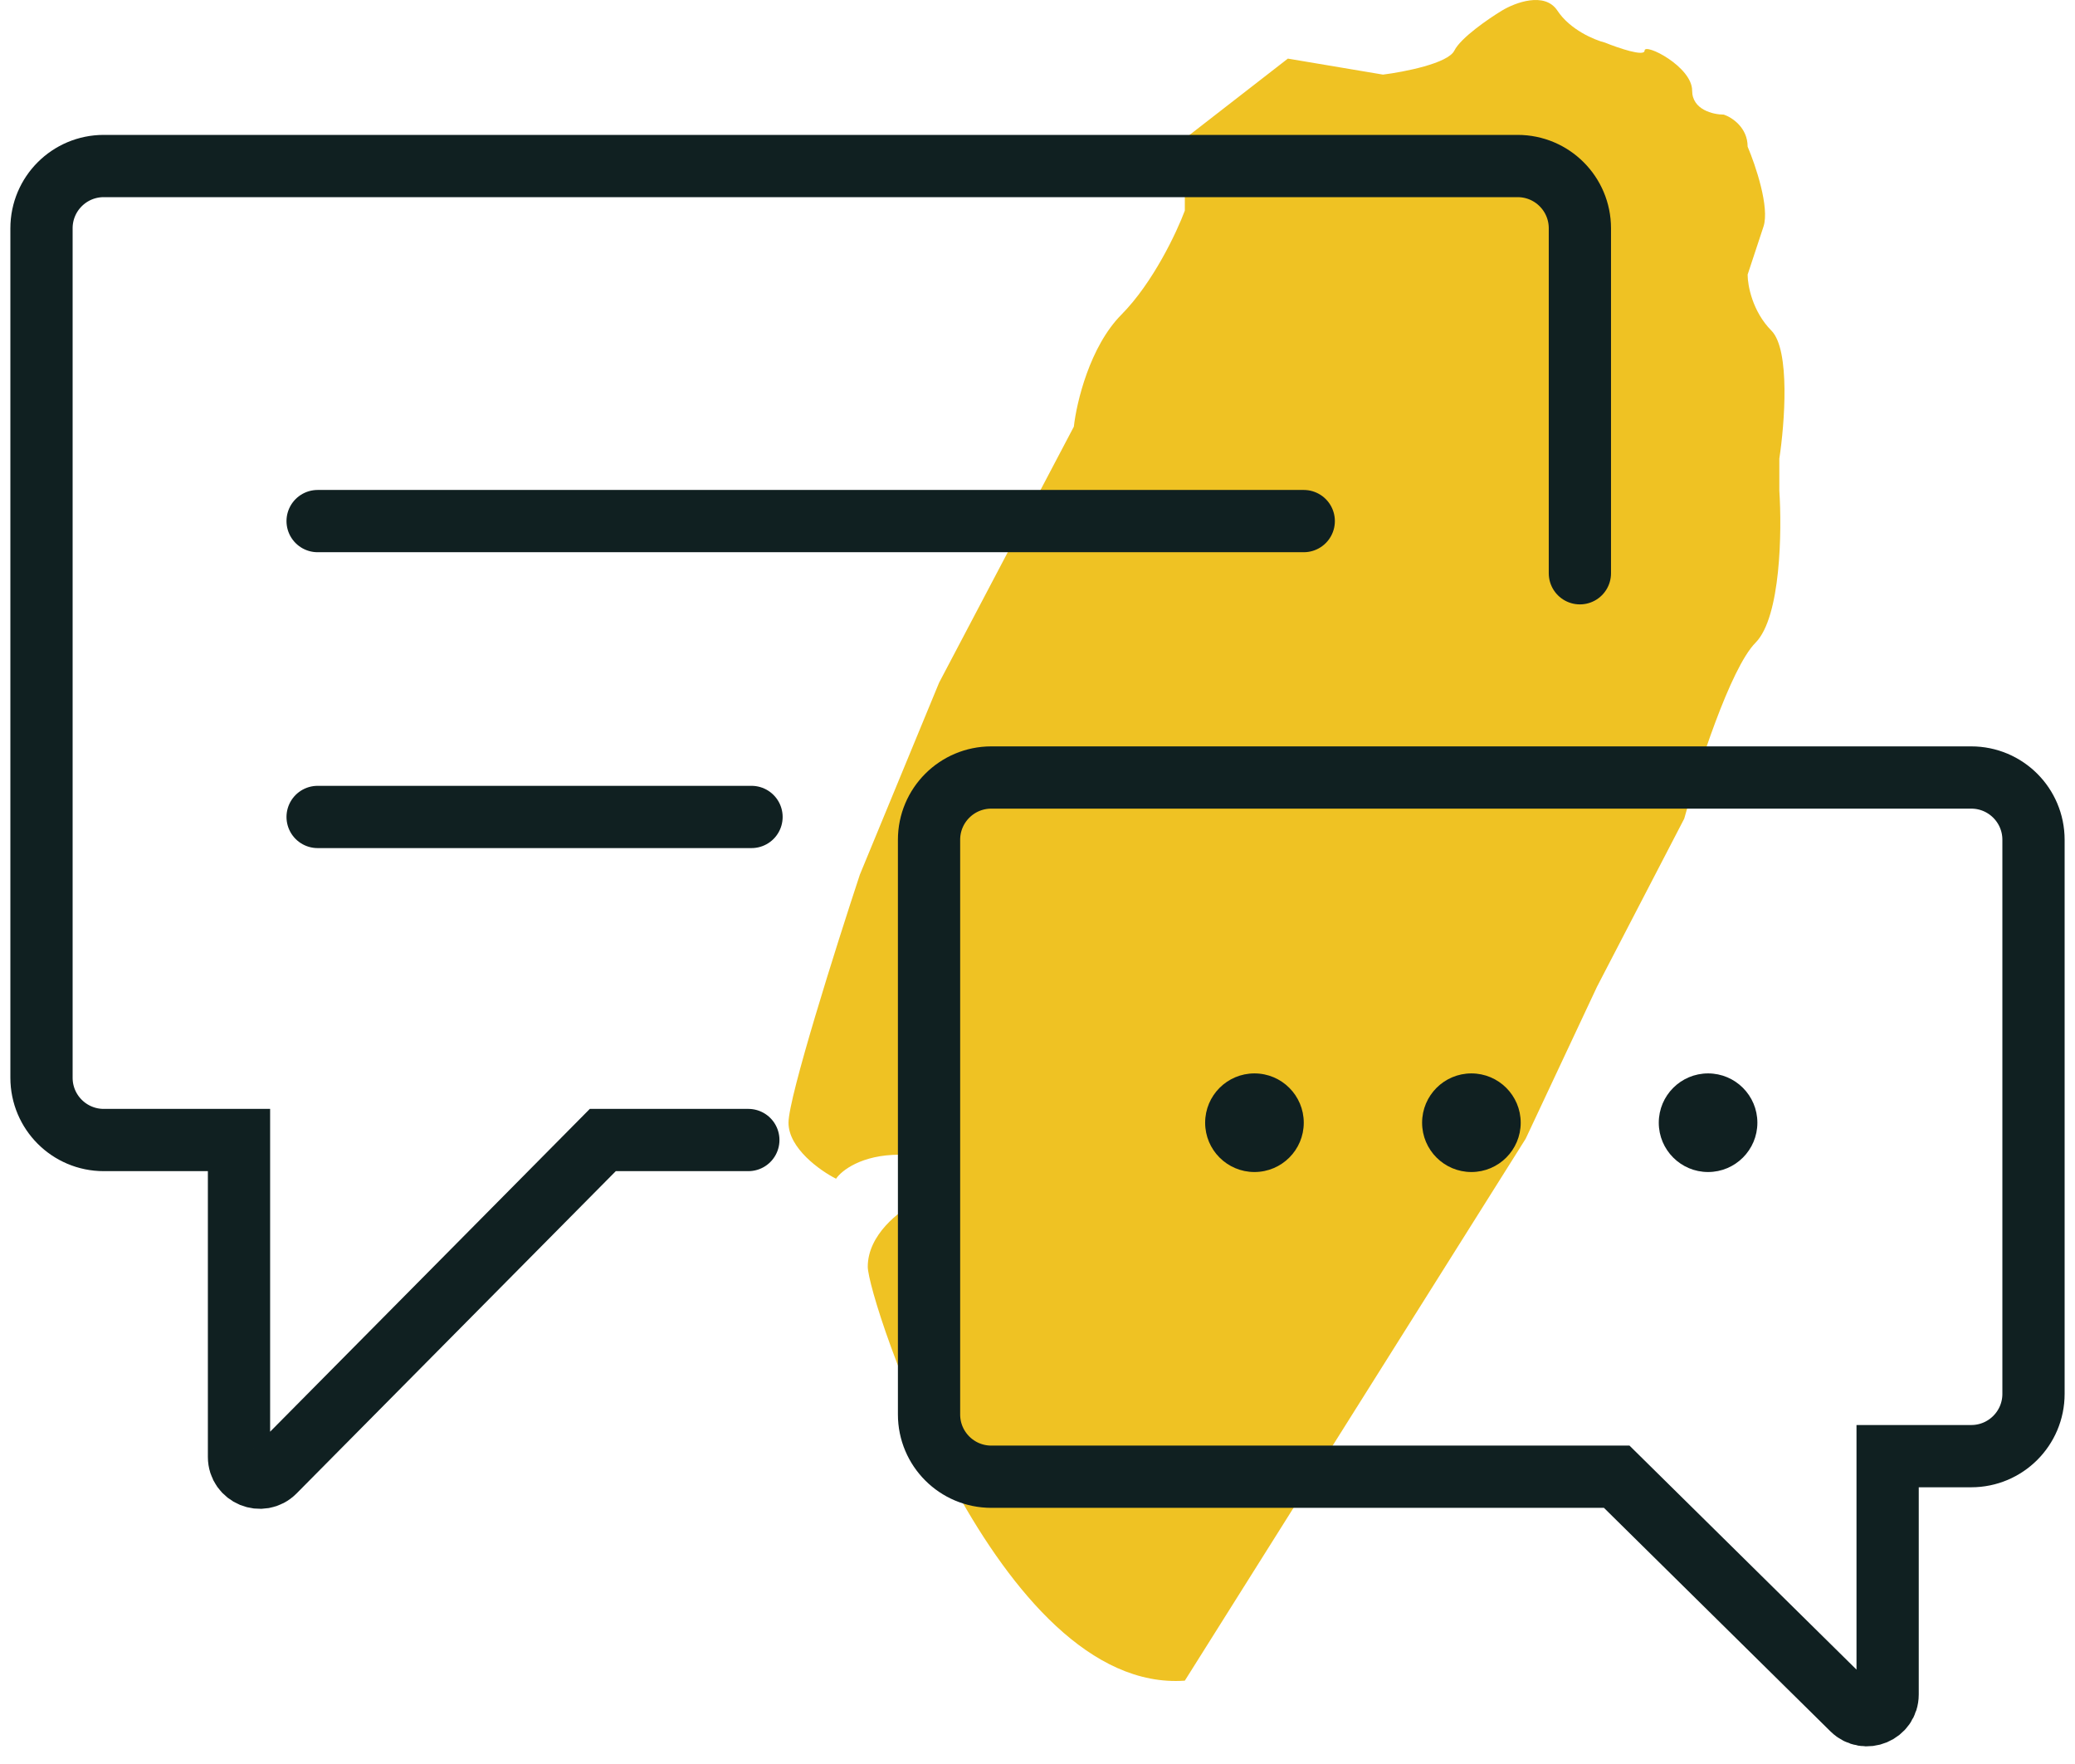
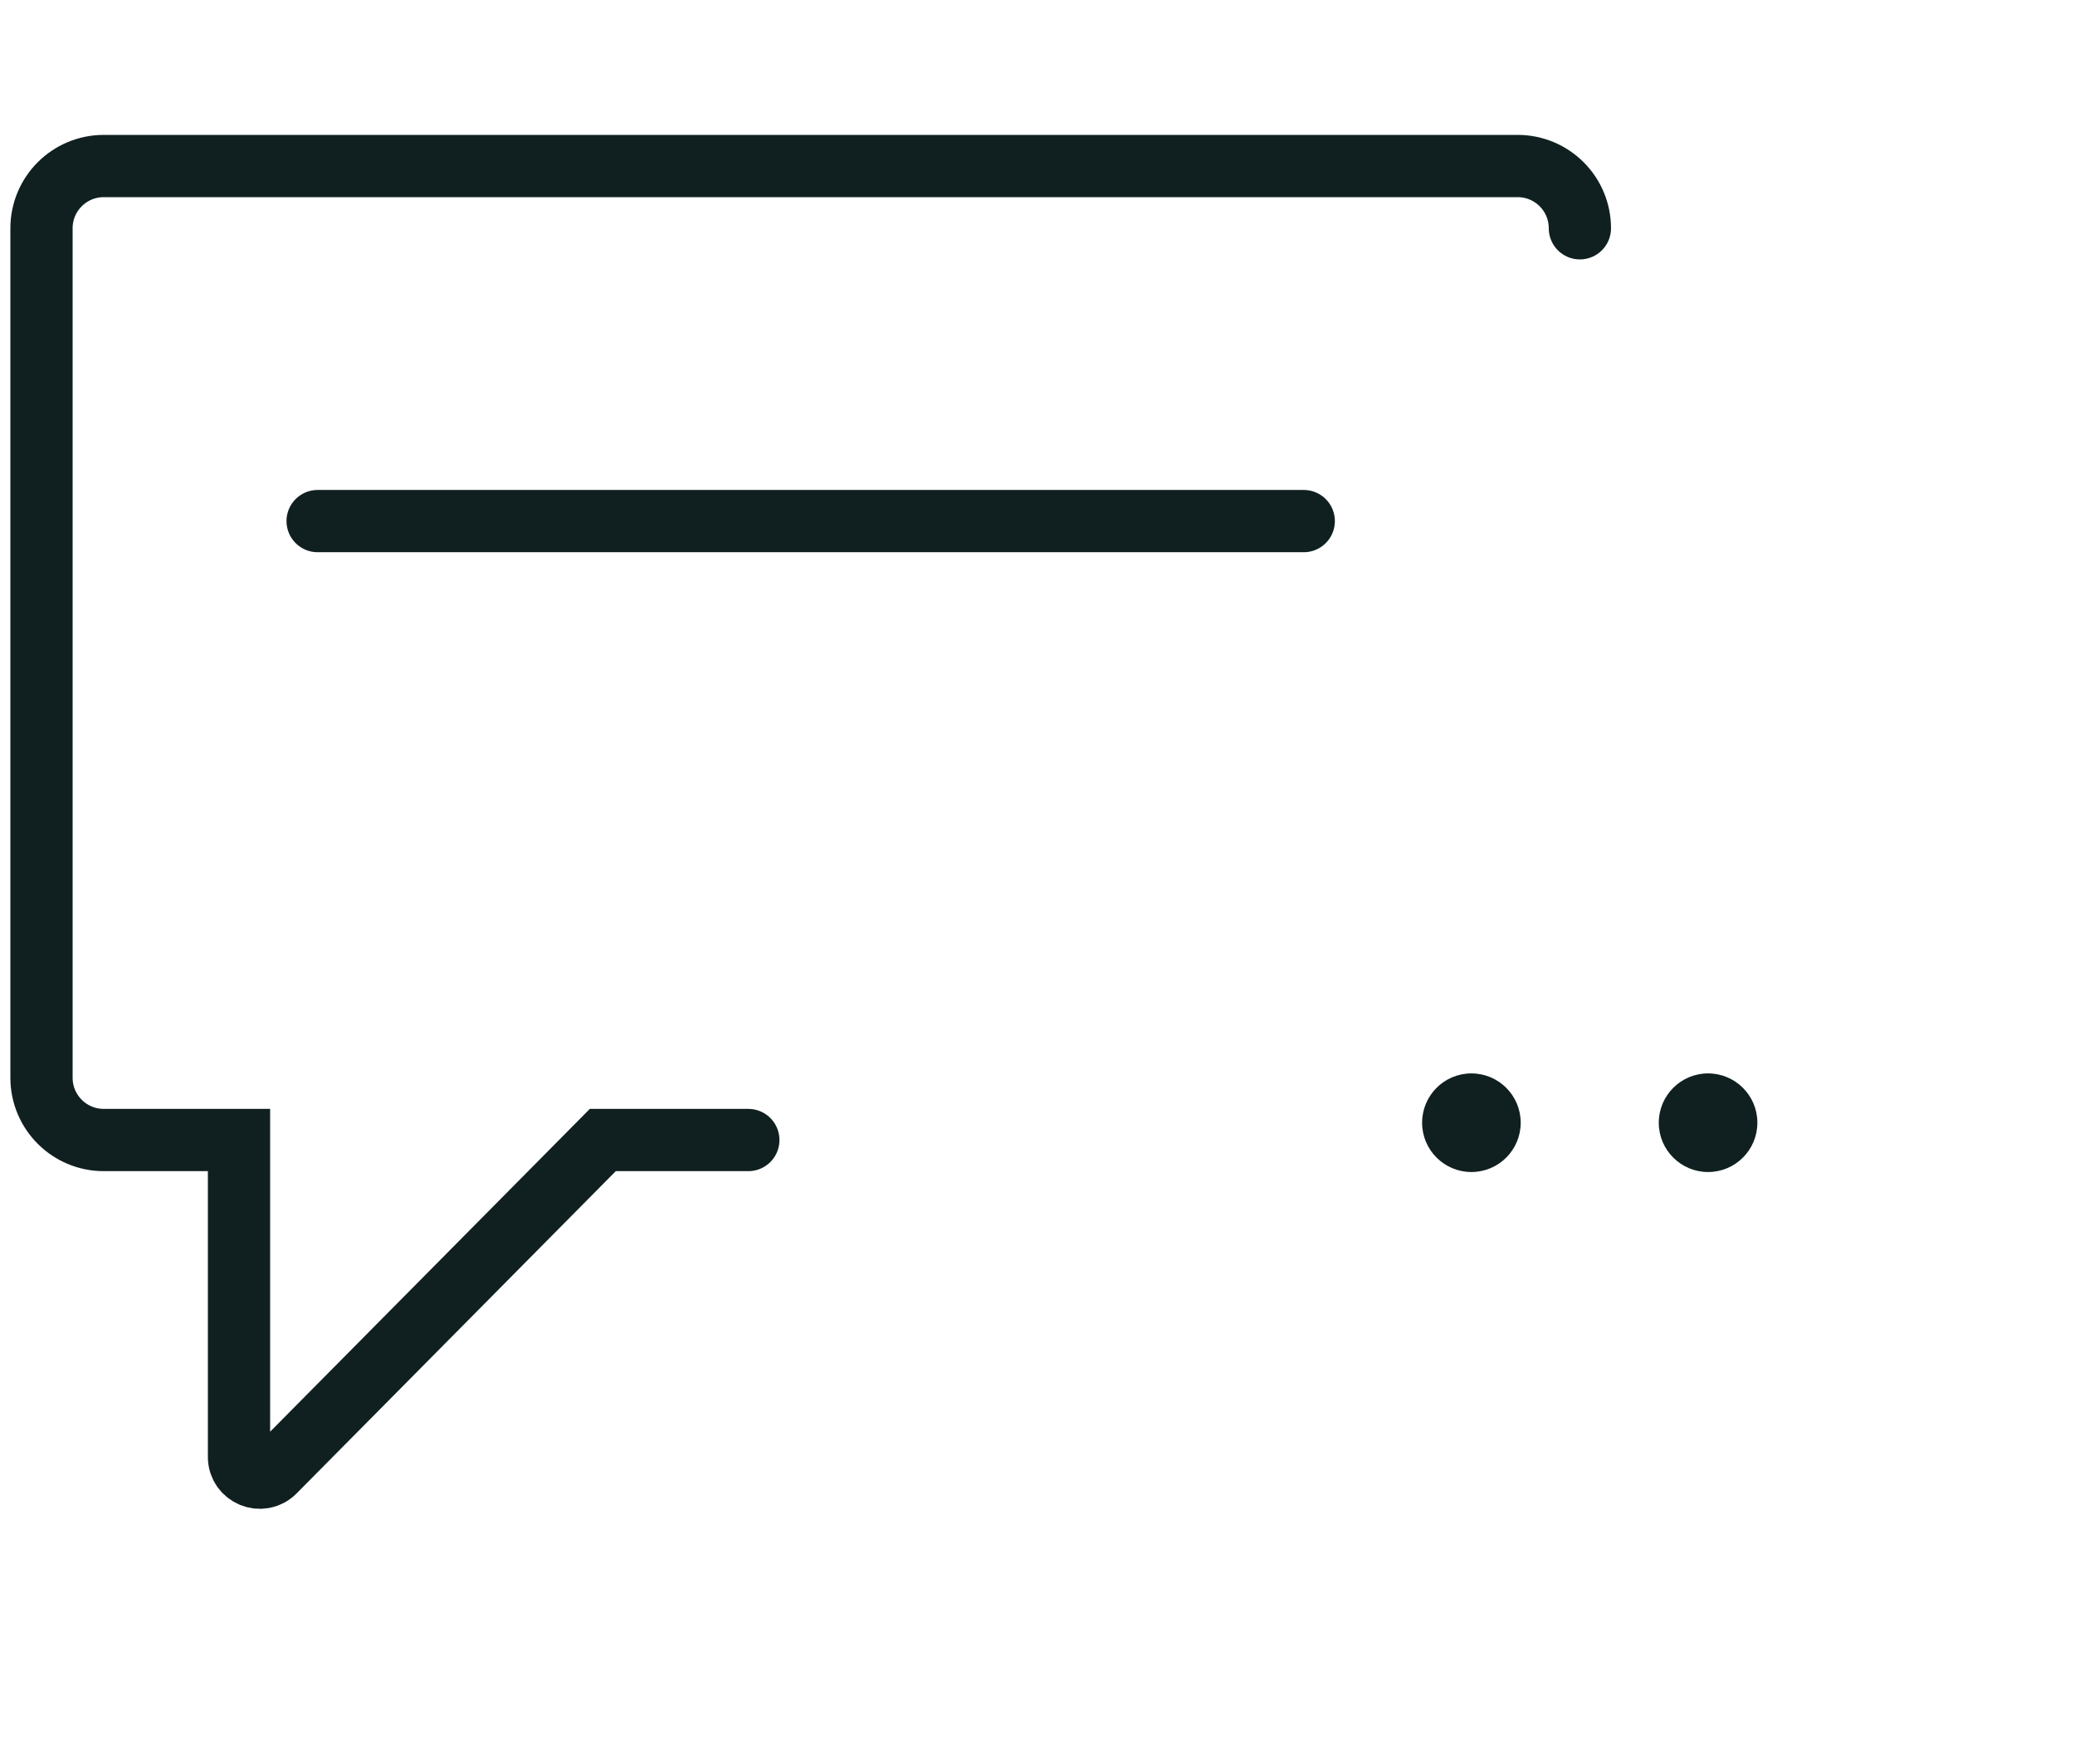
<svg xmlns="http://www.w3.org/2000/svg" width="100" height="85" viewBox="0 0 100 85" fill="none">
-   <path d="M45.258 32.895L41.438 42.148C40.292 45.618 38 52.866 38 54.099C38 55.333 39.528 56.413 40.292 56.798C40.547 56.413 41.514 55.641 43.348 55.641C45.182 55.641 44.621 57.184 44.112 57.955C43.348 58.34 41.82 59.497 41.82 61.039C41.82 62.581 48.059 81.627 57.1 80.984L73.527 54.87L76.965 47.545L81.167 39.449C81.803 37.136 83.382 32.201 84.605 30.968C85.827 29.734 85.878 25.57 85.751 23.643V22.101C86.005 20.43 86.286 16.857 85.369 15.932C84.452 15.007 84.223 13.747 84.223 13.233L84.987 10.92C85.292 9.995 84.605 7.964 84.223 7.065C84.223 6.14 83.459 5.651 83.077 5.523C82.567 5.523 81.549 5.291 81.549 4.366C81.549 3.21 79.257 2.053 79.257 2.439C79.257 2.747 77.983 2.31 77.347 2.053C76.837 1.924 75.666 1.436 75.055 0.511C74.443 -0.414 73.017 0.125 72.381 0.511C71.744 0.896 70.394 1.822 70.089 2.439C69.783 3.055 67.669 3.467 66.65 3.595L62.066 2.824L57.1 6.679V10.149C56.718 11.177 55.572 13.619 54.044 15.161C52.516 16.703 51.88 19.402 51.752 20.558L45.258 32.895Z" fill="#EFC223" />
-   <path d="M36.064 54.933H29.051L13.228 70.907C12.6 71.541 11.518 71.096 11.518 70.203V54.933H5C3.343 54.933 2 53.59 2 51.933V11C2 9.343 3.343 8 5 8H73.139C74.796 8 76.139 9.343 76.139 11V27.623" stroke="#102021" stroke-width="3" stroke-miterlimit="10" stroke-linecap="round" />
+   <path d="M36.064 54.933H29.051L13.228 70.907C12.6 71.541 11.518 71.096 11.518 70.203V54.933H5C3.343 54.933 2 53.59 2 51.933V11C2 9.343 3.343 8 5 8H73.139C74.796 8 76.139 9.343 76.139 11" stroke="#102021" stroke-width="3" stroke-miterlimit="10" stroke-linecap="round" />
  <path d="M15.307 25.109H62.831" stroke="#102021" stroke-width="3" stroke-miterlimit="10" stroke-linecap="round" />
-   <path d="M15.307 39.366H36.218" stroke="#102021" stroke-width="3" stroke-miterlimit="10" stroke-linecap="round" />
-   <path d="M90.97 70.166H95C96.657 70.166 98 68.823 98 67.166V40.465C98 38.808 96.657 37.465 95 37.465H47.773C46.116 37.465 44.773 38.808 44.773 40.465V68.157C44.773 69.814 46.116 71.157 47.773 71.157H77.914L89.268 82.36C89.9 82.983 90.97 82.536 90.97 81.648V70.166Z" stroke="#102021" stroke-width="3" stroke-miterlimit="10" />
-   <path d="M60.455 56.475C61.768 56.475 62.832 55.411 62.832 54.099C62.832 52.787 61.768 51.723 60.455 51.723C59.143 51.723 58.079 52.787 58.079 54.099C58.079 55.411 59.143 56.475 60.455 56.475Z" fill="#102021" />
  <path d="M70.911 56.475C72.223 56.475 73.287 55.411 73.287 54.099C73.287 52.787 72.223 51.723 70.911 51.723C69.599 51.723 68.535 52.787 68.535 54.099C68.535 55.411 69.599 56.475 70.911 56.475Z" fill="#102021" />
  <path d="M82.317 56.475C83.629 56.475 84.693 55.411 84.693 54.099C84.693 52.787 83.629 51.723 82.317 51.723C81.005 51.723 79.941 52.787 79.941 54.099C79.941 55.411 81.005 56.475 82.317 56.475Z" fill="#102021" />
</svg>